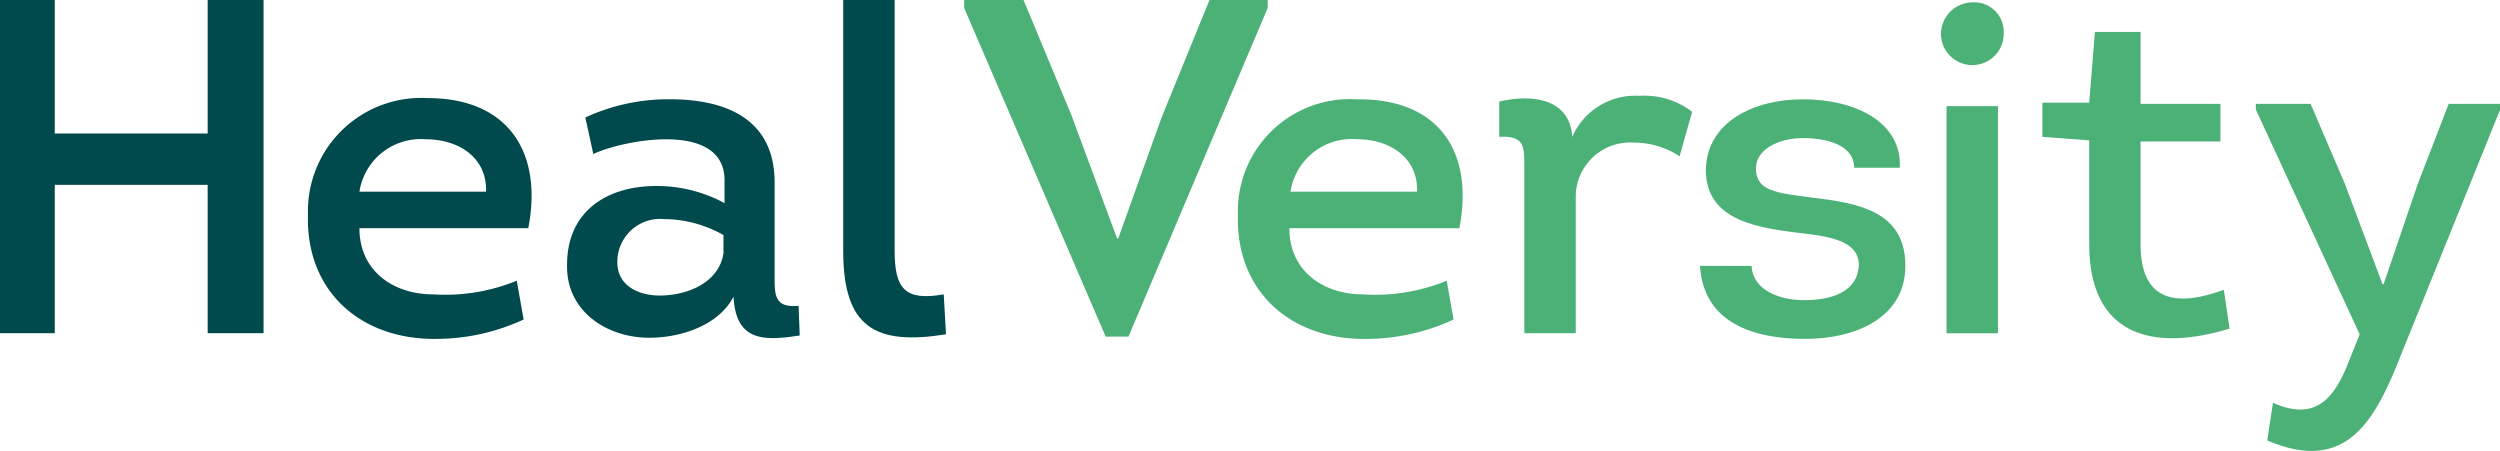
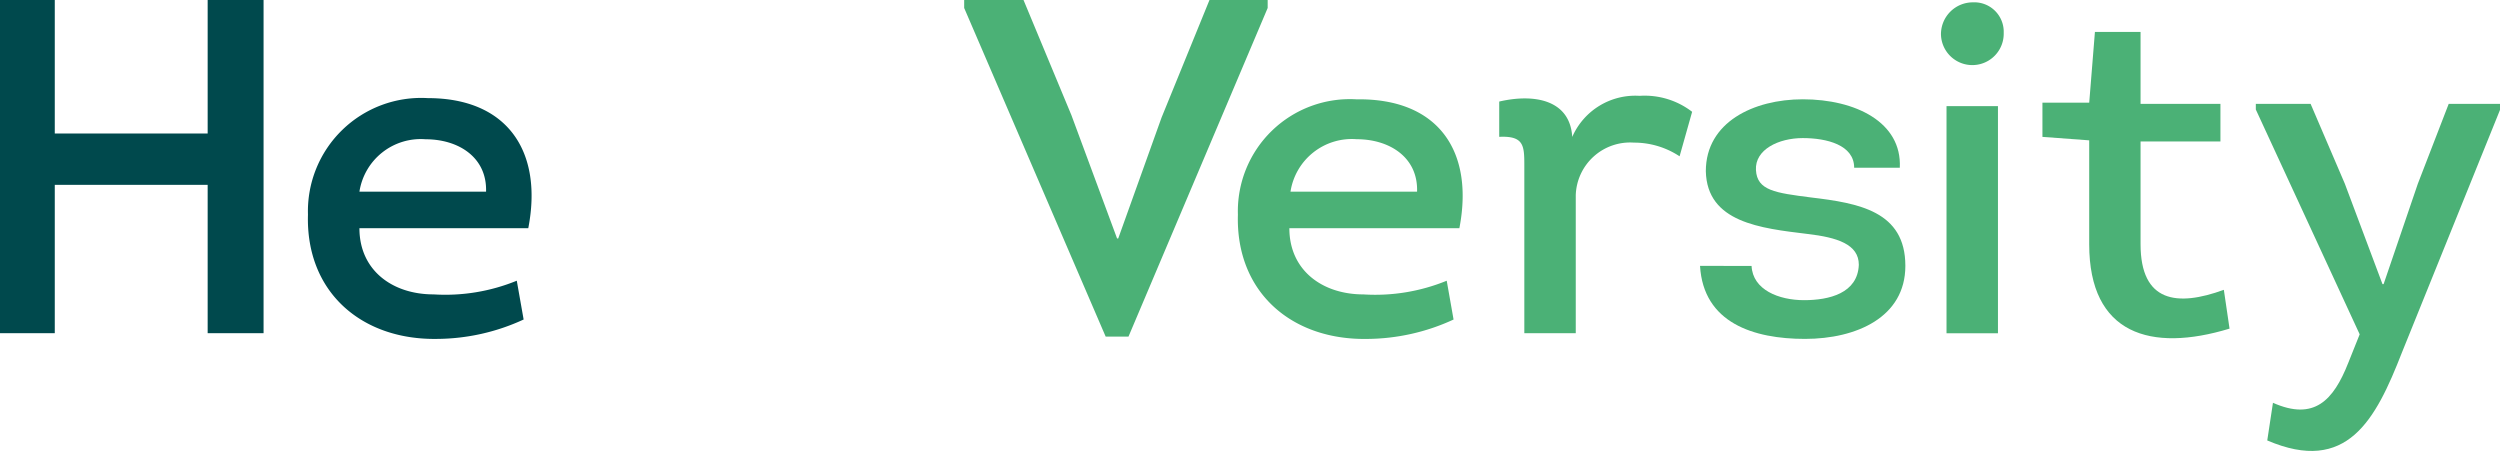
<svg xmlns="http://www.w3.org/2000/svg" width="121.508" height="21.917" viewBox="0 0 121.508 21.917">
  <path d="M10.093,16.194V8.984H2.662v7.21H0V0H2.662V6.489h7.431V0h2.717V16.194Z" fill="#00494d" />
  <path d="M37.7,14.922H29.493c0,2.052,1.608,3.217,3.6,3.217a9.167,9.167,0,0,0,4.048-.665l.333,1.886a10.152,10.152,0,0,1-4.215.943c-3.66.055-6.378-2.274-6.267-6.045A5.506,5.506,0,0,1,32.82,8.6C36.7,8.6,38.422,11.207,37.7,14.922Zm-8.208-1.775h6.156C35.7,11.484,34.318,10.6,32.71,10.6A3.016,3.016,0,0,0,29.493,13.148Z" transform="translate(-12.024 -3.831)" fill="#00494d" />
-   <path d="M53.692,20.291c-2.052,0-3.993-1.276-3.993-3.438-.055-2.662,1.886-3.937,4.326-3.937a6.888,6.888,0,0,1,3.327.832V12.637c0-2.939-4.991-1.941-6.378-1.276l-.388-1.775a9.6,9.6,0,0,1,4.1-.887c2.717,0,5.1.943,5.1,4.048V17.13c0,1.054-.055,1.719,1.165,1.608l.055,1.442c-1.775.277-3.106.277-3.217-1.886C57.075,19.681,55.245,20.291,53.692,20.291ZM57.3,15.3a5.916,5.916,0,0,0-2.884-.776,2.081,2.081,0,0,0-2.274,2.107c0,1.109,1,1.608,2.052,1.608,1.331,0,2.884-.61,3.106-2.052Z" transform="translate(-22.137 -3.875)" fill="#00494d" />
-   <path d="M76.4,0V12.2c0,1.83.5,2.44,2.385,2.107l.111,1.941C75.453,16.8,73.9,15.916,73.9,12.2V0Z" transform="translate(-32.917)" fill="#00494d" />
  <path d="M91.987,11.591l2.107-5.879L96.423,0h2.828V.388L92.486,16.36H91.377L84.5.388V0h2.884l2.329,5.6,2.218,5.989Z" transform="translate(-37.638)" fill="#4bb176" />
  <path d="M119.256,14.966h-8.263c0,2.052,1.608,3.217,3.6,3.217a9.167,9.167,0,0,0,4.048-.665l.333,1.886a10.152,10.152,0,0,1-4.215.943c-3.66.055-6.378-2.274-6.267-6.045a5.446,5.446,0,0,1,5.768-5.6C118.258,8.644,119.977,11.25,119.256,14.966Zm-8.208-1.775H117.2c.055-1.664-1.331-2.551-2.939-2.551A3.016,3.016,0,0,0,111.048,13.191Z" transform="translate(-48.326 -3.874)" fill="#4bb176" />
  <path d="M138.221,8.394a3.778,3.778,0,0,1,2.551.776l-.61,2.163a4,4,0,0,0-2.218-.665,2.644,2.644,0,0,0-2.828,2.551v6.71h-2.5v-8.1c0-1,0-1.5-1.22-1.442V8.672c1.664-.388,3.438-.111,3.549,1.719A3.342,3.342,0,0,1,138.221,8.394Z" transform="translate(-58.529 -3.736)" fill="#4bb176" />
  <path d="M151.5,16.8c.055,1.165,1.331,1.664,2.551,1.664s2.607-.333,2.662-1.719c0-1-1.054-1.331-2.5-1.5-2.274-.277-4.88-.555-4.936-3.05,0-2.385,2.329-3.494,4.714-3.494,2.551,0,4.825,1.109,4.714,3.327h-2.218c0-1.109-1.331-1.442-2.5-1.442s-2.329.555-2.274,1.553.943,1.109,2.662,1.331c2.329.277,4.6.665,4.6,3.327,0,2.5-2.385,3.549-4.88,3.549s-4.936-.776-5.1-3.549Z" transform="translate(-66.368 -3.875)" fill="#4bb176" />
  <path d="M171.653.2a1.43,1.43,0,0,1,1.5,1.386v.111a1.525,1.525,0,1,1-3.05.055A1.55,1.55,0,0,1,171.653.2Zm1.22,16.083h-2.5V5.244h2.5Z" transform="translate(-75.766 -0.086)" fill="#4bb176" />
  <path d="M183.769,6.294h3.882v1.83h-3.882v4.991c0,2.828,1.775,3.05,4.048,2.218l.277,1.886c-3.827,1.165-6.821.277-6.821-4.1V8.068L179,7.9V6.238h2.274l.277-3.438h2.218Z" transform="translate(-79.731 -1.247)" fill="#4bb176" />
  <path d="M204.8,21.19c-1.276,3.272-2.662,5.934-6.544,4.27l.277-1.83c2,.887,2.939-.111,3.66-1.941l.555-1.386L197.7,9.377V9.1h2.662l1.664,3.882,1.83,4.88h.055l1.664-4.88,1.5-3.882h2.5v.277Z" transform="translate(-88.06 -4.053)" fill="#4bb176" />
</svg>